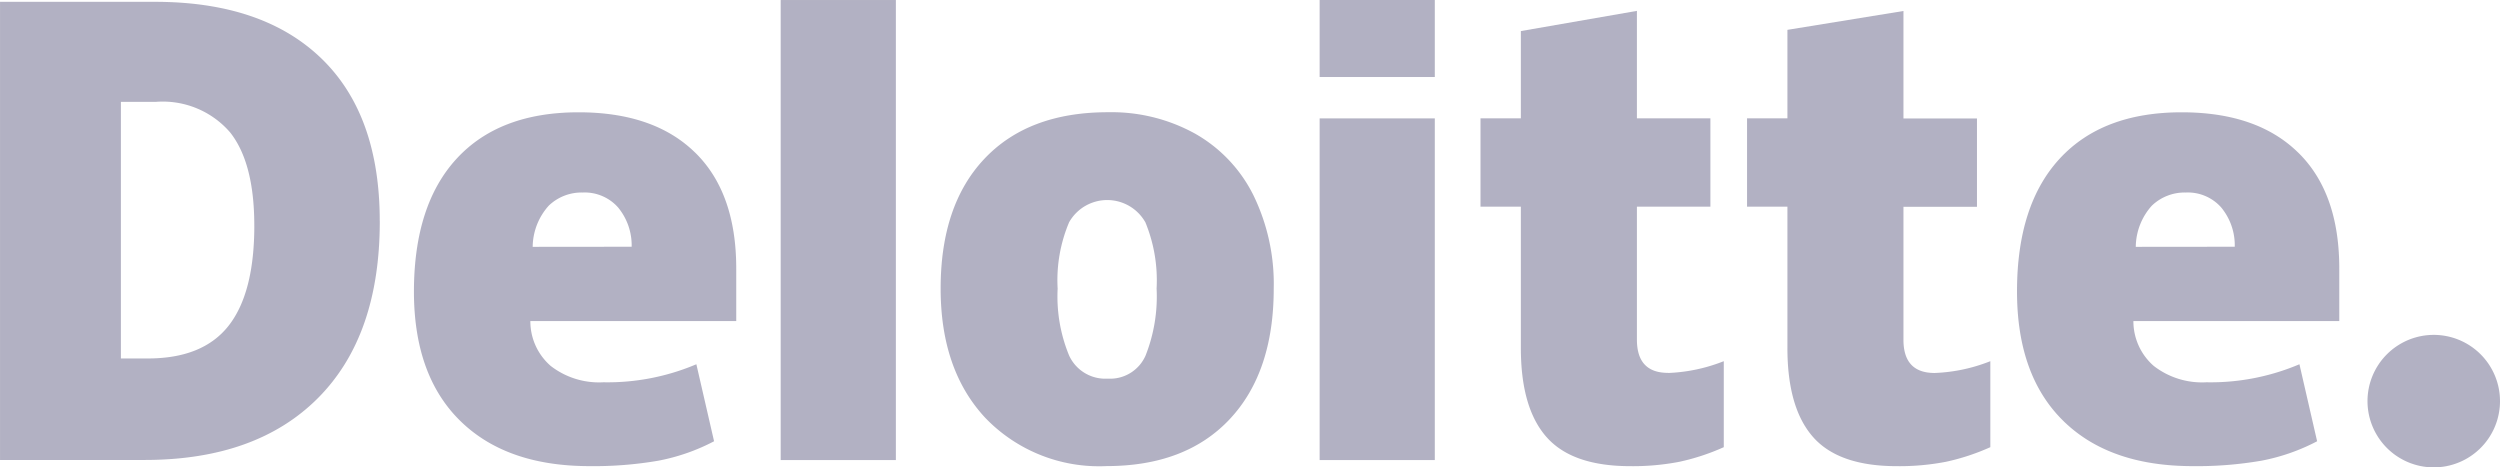
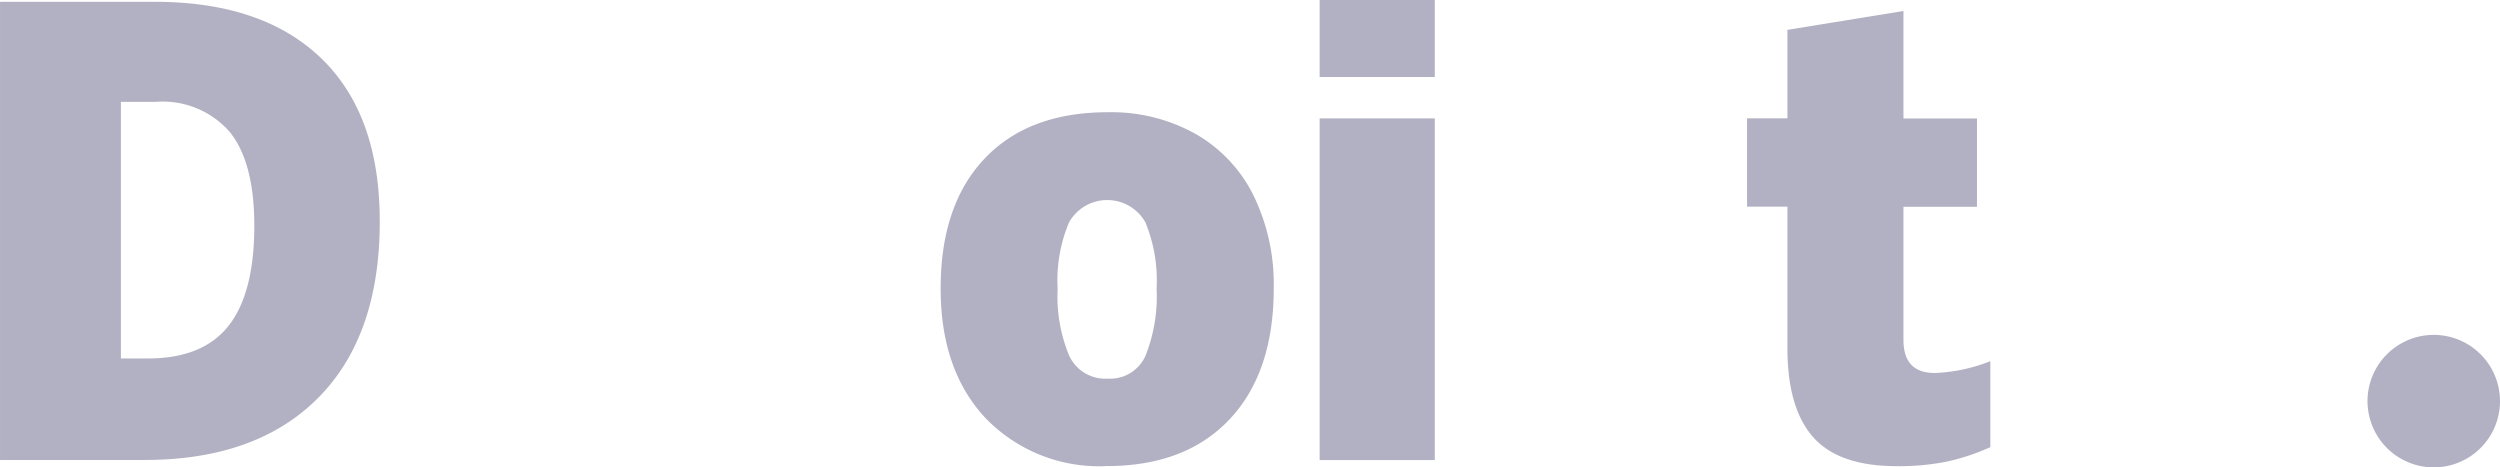
<svg xmlns="http://www.w3.org/2000/svg" width="171.215" height="32.009" viewBox="0 0 171.215 32.009">
  <g id="deloitte" transform="translate(0.001 0)" opacity="0.34">
    <g id="g3359" transform="translate(-0.001 0)">
      <g id="g3371" transform="translate(0)">
        <path id="path3356" d="M16602.342,5276.637a4.537,4.537,0,1,1,4.537,4.536,4.539,4.539,0,0,1-4.537-4.536" transform="translate(-16440.201 -5249.164)" fill="#1e1b4e" />
        <path id="path3360" d="M15780.844,5169.446q0-4.311-1.666-6.4a6.093,6.093,0,0,0-5.062-2.081h-2.408v17.575h1.843q3.772,0,5.533-2.242t1.761-6.856m8.593-.3q0,7.854-4.224,12.1t-11.873,4.25h-9.912v-31.377h10.6q7.378,0,11.393,3.863t4.013,11.161" transform="translate(-15763.428 -5153.99)" fill="#1e1b4e" />
-         <path id="path3362" d="M16040.061,5184.947h7.889V5153.44h-7.889Z" transform="translate(-15986.595 -5153.439)" fill="#1e1b4e" />
        <path id="path3366" d="M16104.78,5205.294a10.609,10.609,0,0,0,.786,4.594,2.725,2.725,0,0,0,2.643,1.581,2.652,2.652,0,0,0,2.593-1.581,11.008,11.008,0,0,0,.755-4.594,10.441,10.441,0,0,0-.765-4.523,3,3,0,0,0-5.226-.013,10.192,10.192,0,0,0-.787,4.536m14.8,0q0,5.74-3.016,8.952t-8.44,3.213a10.8,10.8,0,0,1-8.28-3.285q-3.078-3.285-3.076-8.88,0-5.724,3.015-8.9t8.464-3.17a11.82,11.82,0,0,1,5.949,1.468,9.9,9.9,0,0,1,3.984,4.2,13.858,13.858,0,0,1,1.4,6.394" transform="translate(-16032.346 -5185.538)" fill="#1e1b4e" />
        <path id="path3370" d="M16231.038,5218.773h7.888v-23.4h-7.888Z" transform="translate(-16140.662 -5187.265)" fill="#1e1b4e" />
        <path id="path3372" d="M16231.038,5158.709h7.888v-5.274h-7.888Z" transform="translate(-16140.662 -5153.435)" fill="#1e1b4e" />
-         <path id="path3376" d="M16300.889,5182.1a11.5,11.5,0,0,0,3.813-.808v5.889a15.25,15.25,0,0,1-3.036,1,16.71,16.71,0,0,1-3.379.3q-3.971,0-5.731-2t-1.751-6.122v-9.648h-2.764v-6.05h2.764v-5.977l7.948-1.383v7.36h5.032v6.05h-5.032v9.109q0,2.273,2.136,2.273" transform="translate(-16186.647 -5156.556)" fill="#1e1b4e" />
        <path id="path3380" d="M16395.34,5182.1a11.476,11.476,0,0,0,3.813-.808v5.889a15.263,15.263,0,0,1-3.035,1,16.71,16.71,0,0,1-3.381.3q-3.97,0-5.729-2t-1.752-6.122v-9.648h-2.765v-6.05h2.765V5158.6l7.947-1.292v7.36h5.035v6.05h-5.035v9.109q0,2.273,2.137,2.273" transform="translate(-16262.843 -5156.556)" fill="#1e1b4e" />
-         <path id="path3384" d="M16486.289,5202.447a4.272,4.272,0,0,1,1.1-2.82,3.246,3.246,0,0,1,2.33-.9,3.05,3.05,0,0,1,2.412,1.013,4.062,4.062,0,0,1,.936,2.7Zm11.121-6.455q-2.81-2.758-7.975-2.759-5.426,0-8.354,3.171t-2.926,9.1q0,5.741,3.158,8.851t8.867,3.11a25.866,25.866,0,0,0,4.719-.373,13.658,13.658,0,0,0,3.809-1.33l-1.211-5.274a15.56,15.56,0,0,1-6.371,1.235,5.4,5.4,0,0,1-3.6-1.115,4.056,4.056,0,0,1-1.4-3.079h14.1v-3.594q0-5.186-2.812-7.942" transform="translate(-16340.018 -5185.542)" fill="#1e1b4e" />
-         <path id="path3388" d="M15918.243,5202.447a4.273,4.273,0,0,1,1.1-2.82,3.238,3.238,0,0,1,2.33-.9,3.051,3.051,0,0,1,2.41,1.013,4.079,4.079,0,0,1,.938,2.7Zm11.124-6.455q-2.814-2.758-7.978-2.759-5.427,0-8.35,3.171t-2.929,9.1q0,5.741,3.161,8.851t8.864,3.11a25.9,25.9,0,0,0,4.72-.373,13.686,13.686,0,0,0,3.81-1.33l-1.213-5.274a15.57,15.57,0,0,1-6.369,1.235,5.4,5.4,0,0,1-3.6-1.115,4.044,4.044,0,0,1-1.4-3.079h14.1v-3.594q0-5.186-2.812-7.942" transform="translate(-15881.761 -5185.542)" fill="#1e1b4e" />
      </g>
    </g>
  </g>
</svg>